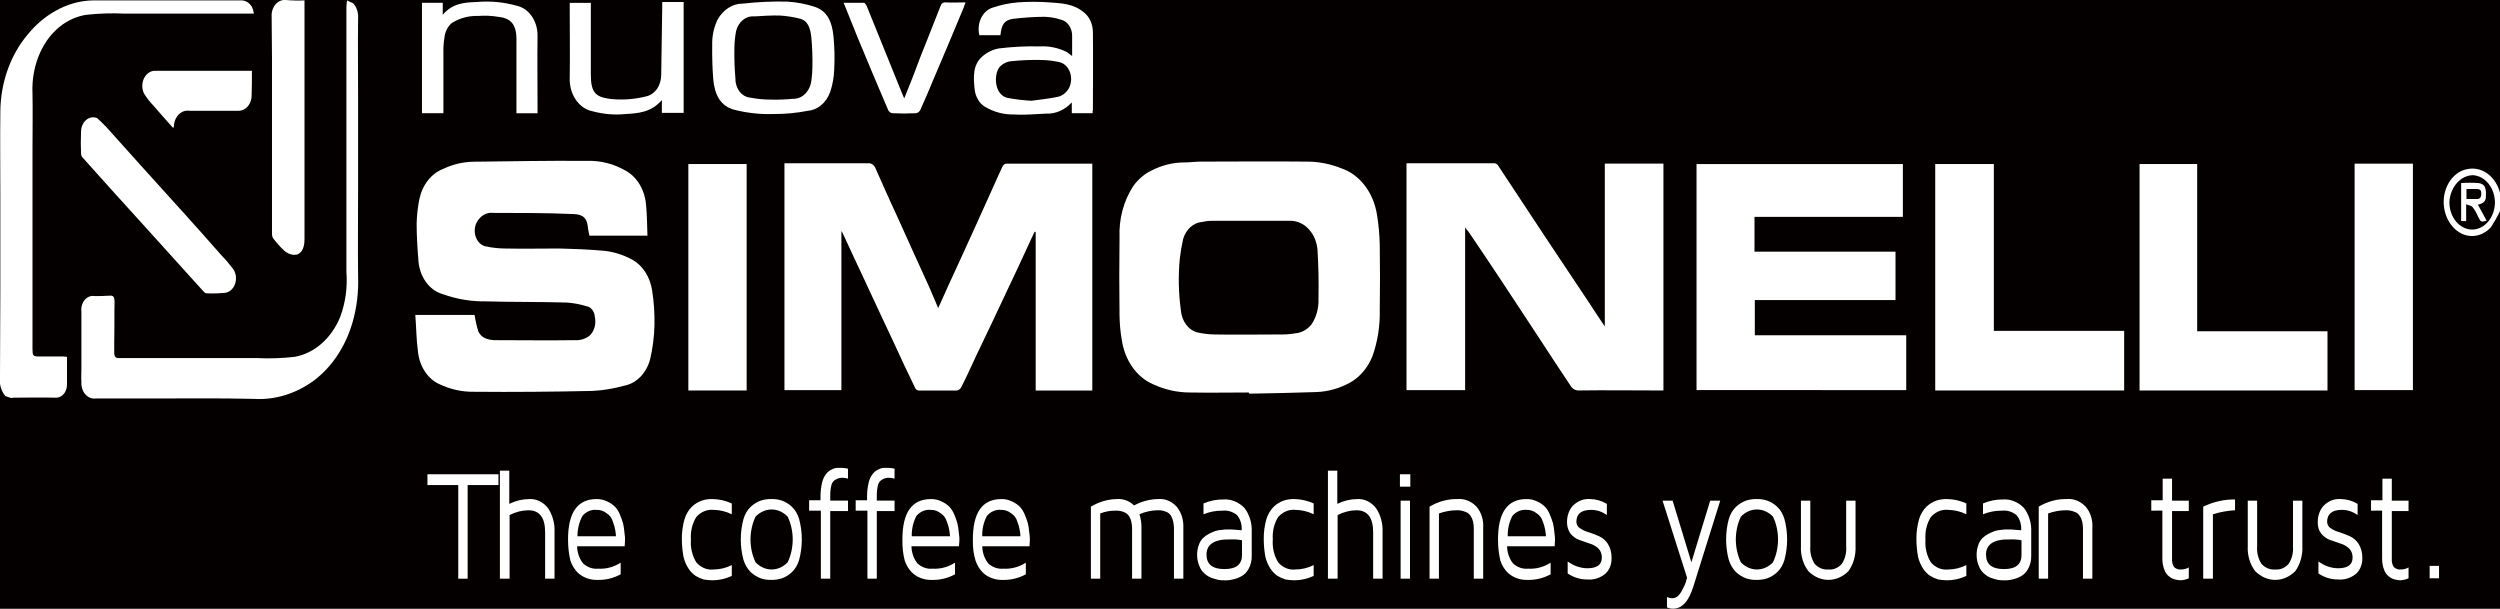
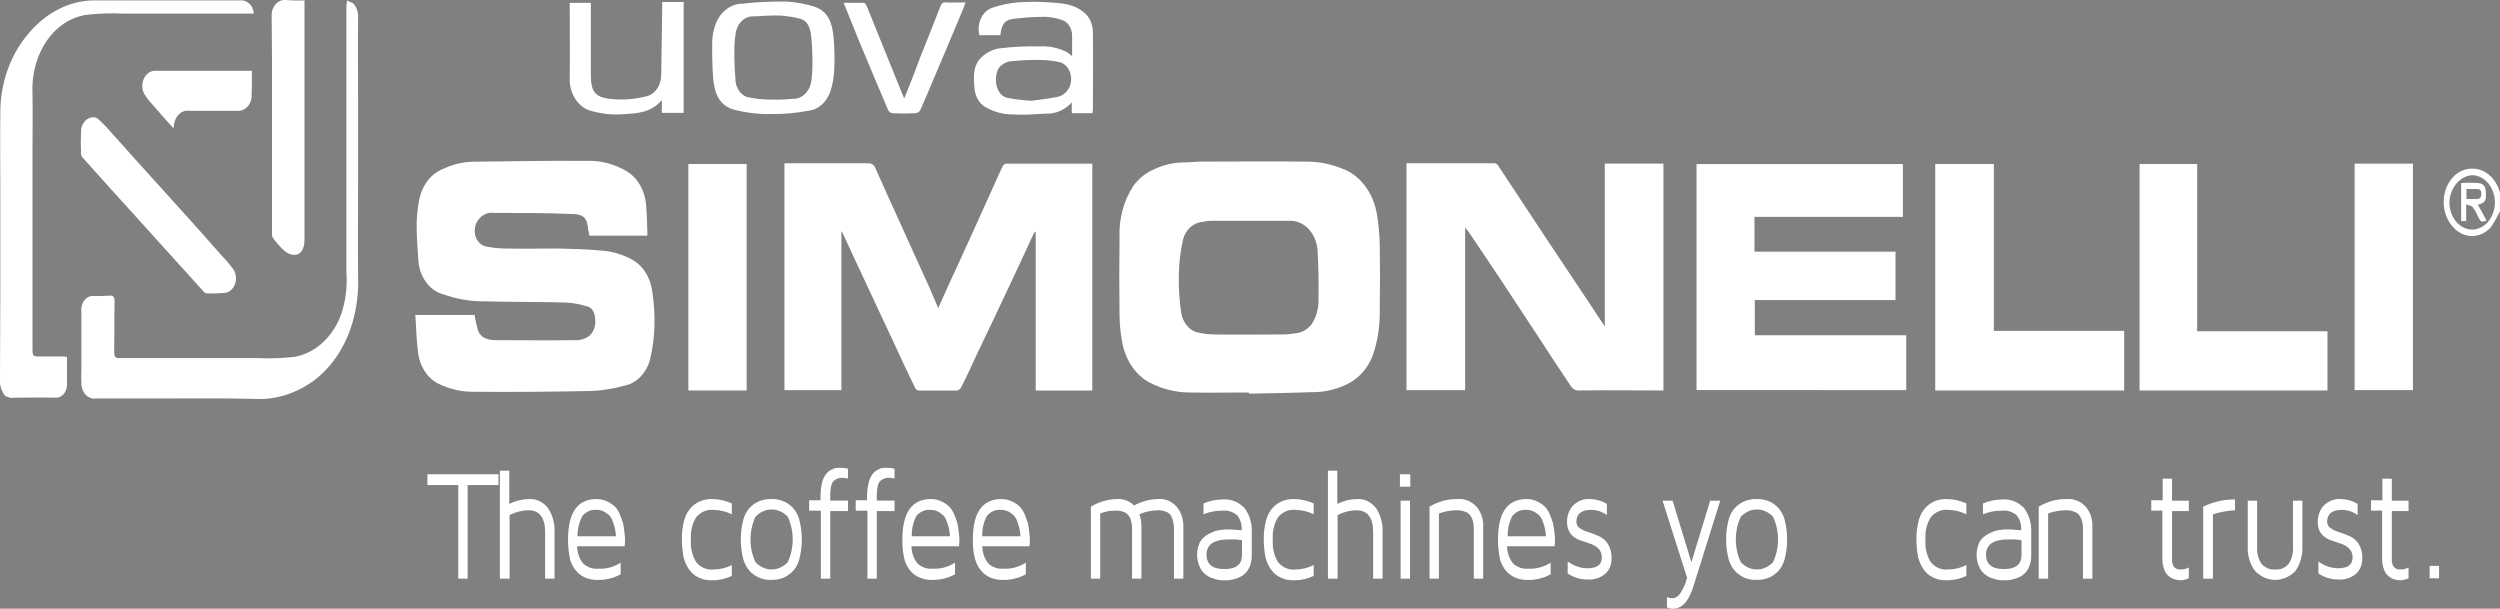
<svg xmlns="http://www.w3.org/2000/svg" width="575" height="140" viewBox="0 0 575 140" fill="none">
  <rect x="0" y="0" width="575" height="140" fill="#808080" stroke="none" />
  <g clip-path="url(#clip0_1_2)">
-     <rect width="575" height="140" fill="#040000" />
    <path d="M1.232 91.099C0.733 90.506 0.361 89.779 0.146 88.978C-0.068 88.178 -0.118 87.328 -0 86.499C-0 79.965 0.077 73.432 0.077 66.898V45.273C0.077 38.739 -0 32.115 0.077 25.588C0.152 18.979 2.392 12.667 6.317 8.006C8.169 5.703 10.364 3.83 12.789 2.484C15.488 0.957 18.431 0.141 21.418 0.092H55.241C55.759 0.041 56.278 0.149 56.751 0.407C57.223 0.665 57.632 1.063 57.938 1.563C58.162 2.052 58.319 2.58 58.4 3.129H28.584C25.68 2.989 22.771 3.081 19.877 3.404C17.656 3.728 15.531 4.682 13.682 6.187C11.832 7.691 10.311 9.703 9.246 12.054C7.929 14.954 7.315 18.237 7.474 21.531C7.551 25.764 7.474 30.089 7.474 34.322V80.24C7.474 81.805 7.634 81.989 8.862 81.989H14.562C14.792 81.989 15.101 82.08 15.41 82.08V88.706C15.355 89.498 15.041 90.232 14.537 90.749C14.032 91.265 13.377 91.523 12.713 91.466C9.478 91.374 6.242 91.466 3.005 91.466C2.928 91.466 2.775 91.558 2.696 91.558C2.201 91.436 1.713 91.282 1.232 91.097" fill="white" />
    <path d="M81.206 0.736C81.615 1.17 81.933 1.712 82.133 2.32C82.334 2.927 82.412 3.583 82.362 4.233C82.285 10.215 82.362 16.103 82.362 22.085V42.974C82.362 49.784 82.285 56.685 82.362 63.494C82.506 67.15 82.061 70.805 81.051 74.26C79.457 79.682 76.393 84.313 72.344 87.418C68.153 90.544 63.257 92.054 58.322 91.743C50.694 91.552 43.067 91.651 35.439 91.651H22.035C21.6 91.715 21.159 91.663 20.744 91.499C20.328 91.334 19.948 91.062 19.631 90.701C19.314 90.34 19.069 89.9 18.911 89.412C18.754 88.924 18.69 88.4 18.722 87.879C18.645 86.866 18.722 85.763 18.722 84.75V71.684C18.664 71.196 18.701 70.699 18.832 70.232C18.962 69.765 19.182 69.34 19.474 68.992C19.765 68.644 20.121 68.381 20.512 68.225C20.903 68.07 21.319 68.025 21.727 68.095C22.883 68.095 24.038 68.095 25.195 68.003C26.12 67.911 26.35 68.372 26.35 69.383C26.273 72.419 26.35 75.456 26.273 78.585V81.069C26.273 81.991 26.582 82.449 27.429 82.358H59.095C61.974 82.495 64.856 82.403 67.725 82.08C69.989 81.687 72.137 80.633 73.979 79.012C75.822 77.391 77.301 75.253 78.286 72.787C79.466 69.578 79.944 66.063 79.673 62.573V1.563C79.693 1.068 79.747 0.576 79.833 0.092C80.282 0.346 80.746 0.561 81.221 0.736" fill="white" />
    <path d="M70.035 0.092V55.12C70.035 57.329 69.111 58.709 67.57 58.617C66.754 58.561 65.972 58.207 65.329 57.604C64.409 56.75 63.558 55.795 62.786 54.751C62.63 54.481 62.55 54.159 62.556 53.832V13.158C62.556 10.03 62.479 6.993 62.479 3.864C62.443 3.346 62.502 2.824 62.651 2.336C62.801 1.847 63.038 1.403 63.346 1.035C63.654 0.667 64.026 0.384 64.435 0.205C64.844 0.027 65.281 -0.044 65.715 -7.8808e-06C67.153 0.125 68.595 0.156 70.035 0.092" fill="white" />
    <path d="M22.343 27.161C23.036 27.805 23.731 28.45 24.424 29.185C27.12 32.13 29.739 35.167 32.436 38.11C35.903 41.975 39.446 45.839 42.914 49.705C45.61 52.651 48.23 55.687 50.849 58.63C51.752 59.541 52.602 60.525 53.392 61.576C53.802 62.035 54.087 62.632 54.21 63.288C54.333 63.944 54.288 64.628 54.081 65.253C53.874 65.878 53.515 66.414 53.049 66.792C52.584 67.17 52.034 67.372 51.472 67.372C50.141 67.494 48.805 67.525 47.471 67.464C47.205 67.404 46.961 67.243 46.778 67.003C41.925 61.665 37.07 56.238 32.14 50.808C27.738 45.929 23.348 41.151 19.028 36.27C18.914 36.157 18.821 36.017 18.754 35.859C18.688 35.7 18.65 35.528 18.642 35.351C18.565 33.665 18.565 31.976 18.642 30.29C18.644 29.761 18.752 29.24 18.956 28.77C19.161 28.301 19.456 27.896 19.818 27.59C20.179 27.284 20.597 27.086 21.035 27.011C21.474 26.937 21.922 26.988 22.34 27.161" fill="white" />
    <path d="M39.834 29.445C38.292 27.697 36.675 25.948 35.211 24.201C34.439 23.4 33.742 22.503 33.13 21.525C32.865 20.987 32.726 20.374 32.727 19.749C32.728 19.125 32.871 18.512 33.139 17.976C33.406 17.44 33.79 16.999 34.25 16.701C34.709 16.403 35.227 16.258 35.75 16.281H57.94C57.94 18.305 57.94 20.329 57.863 22.355C57.773 23.21 57.426 23.998 56.888 24.573C56.35 25.148 55.656 25.471 54.934 25.483H43.608C43.169 25.407 42.722 25.442 42.295 25.585C41.867 25.728 41.47 25.977 41.129 26.316C40.788 26.654 40.509 27.074 40.313 27.549C40.116 28.024 40.005 28.543 39.987 29.073C39.987 29.164 39.91 29.264 39.827 29.441" fill="white" />
    <path d="M251.292 26.041H246.515V23.557C244.897 25.31 242.767 26.235 240.583 26.133C238.117 26.225 235.73 26.502 233.264 26.324C230.944 26.393 228.645 25.794 226.561 24.576C225.927 24.192 225.379 23.633 224.963 22.945C224.548 22.256 224.276 21.459 224.172 20.619C223.863 17.766 223.709 14.915 225.943 12.975C227.08 11.99 228.403 11.358 229.795 11.134C232.891 10.751 236.005 10.598 239.118 10.674C241.252 10.546 243.383 10.986 245.358 11.962C245.744 12.237 246.13 12.514 246.59 12.881V8.373C246.622 7.458 246.373 6.562 245.891 5.851C245.409 5.139 244.726 4.662 243.971 4.508C242.74 4.108 241.472 3.891 240.196 3.864C237.807 3.864 235.42 4.055 233.03 4.325C231.027 4.6 230.334 5.613 230.102 8.098H225.249C225.092 7.439 225.047 6.749 225.118 6.07C225.189 5.39 225.374 4.734 225.661 4.142C225.949 3.549 226.334 3.032 226.792 2.621C227.251 2.21 227.774 1.913 228.331 1.749C230.192 1.12 232.103 0.719 234.032 0.552C236.469 0.368 238.914 0.368 241.351 0.552C244.125 0.743 246.899 0.828 249.287 2.846C249.918 3.334 250.438 4.001 250.801 4.788C251.164 5.574 251.359 6.456 251.367 7.354C251.444 13.336 251.367 19.408 251.367 25.39C251.29 25.481 251.29 25.665 251.29 26.034M237.191 23.18C239.111 22.905 241.191 22.72 243.355 22.259C244.262 22.041 245.078 21.456 245.666 20.602C246.022 20.054 246.251 19.404 246.33 18.716C246.41 18.029 246.337 17.329 246.118 16.686C245.9 16.043 245.544 15.479 245.086 15.053C244.628 14.626 244.084 14.35 243.508 14.253C242.135 13.963 240.743 13.809 239.348 13.793C237.137 13.745 234.925 13.837 232.722 14.068C231.666 14.118 230.658 14.606 229.872 15.448C228.484 17.288 228.716 21.889 231.792 22.532C233.579 22.857 235.379 23.072 237.185 23.177" fill="white" />
    <path d="M169.124 25.306C165.579 24.478 164.347 21.625 164.038 18.127C163.846 15.558 163.769 12.978 163.808 10.399C163.748 8.337 164.175 6.296 165.04 4.51C165.682 3.363 166.554 2.425 167.577 1.783C168.599 1.14 169.74 0.812 170.895 0.829C174.275 0.446 177.671 0.293 181.066 0.369C183.202 0.497 185.319 0.898 187.384 1.565C190.389 2.578 191.384 5.154 191.704 8.375C191.95 10.94 192.003 13.527 191.864 16.103C191.795 17.84 191.482 19.551 190.939 21.164C190.497 22.384 189.78 23.433 188.869 24.197C187.958 24.96 186.888 25.407 185.777 25.489C183.154 25.999 180.499 26.245 177.842 26.225C174.919 26.319 171.998 26.01 169.135 25.306M177.456 22.913C179.101 22.949 180.747 22.885 182.386 22.722C183.406 22.768 184.404 22.36 185.186 21.578C185.969 20.796 186.481 19.695 186.623 18.488C186.78 17.425 186.857 16.348 186.854 15.268C186.894 13.086 186.817 10.904 186.623 8.734C186.393 6.249 185.699 4.778 184.081 4.317C182.584 3.931 181.064 3.685 179.535 3.582C177.531 3.49 175.534 3.673 173.454 3.773C172.538 3.68 171.624 3.969 170.866 4.589C170.107 5.209 169.552 6.123 169.293 7.176C169.051 8.476 168.922 9.801 168.908 11.133C168.869 13.406 168.946 15.68 169.138 17.942C169.104 19.072 169.439 20.173 170.071 21.014C170.704 21.855 171.585 22.37 172.529 22.45C174.159 22.769 175.808 22.923 177.459 22.911" fill="white" />
-     <path d="M101.908 26.041H97.055V0.644H101.831V3.409C104.071 0.734 106.84 0.556 109.613 0.464C112.792 0.175 115.99 0.485 119.089 1.384C120.373 1.72 121.523 2.569 122.349 3.79C123.175 5.011 123.629 6.531 123.635 8.101C123.558 13.623 123.635 19.236 123.635 24.757V26.045H118.782V9.023C118.782 5.25 117.164 4.145 114.545 3.862C113.039 3.613 111.515 3.549 109.998 3.671C107.917 3.585 105.851 4.123 103.988 5.237C103.508 5.621 103.101 6.124 102.796 6.711C102.49 7.298 102.293 7.955 102.217 8.64C102.022 9.853 101.945 11.088 101.986 12.321V26.032L101.908 26.041Z" fill="white" />
    <path d="M157.236 0.652V25.957H152.227V23.012C149.761 25.866 146.835 26.049 143.83 26.233C141.3 26.48 138.753 26.263 136.278 25.588C134.748 25.293 133.365 24.329 132.397 22.883C131.429 21.438 130.945 19.614 131.039 17.766C131.116 12.522 131.039 7.276 131.039 2.032V0.652H135.893V17.124C135.893 21.174 136.894 22.284 140.213 22.737C142.994 23.058 145.8 22.872 148.534 22.185C149.524 21.997 150.425 21.394 151.075 20.483C151.725 19.571 152.081 18.413 152.079 17.216C152.155 12.056 152.239 7.002 152.309 1.848V0.461H157.239L157.236 0.652Z" fill="white" />
    <path d="M194.023 0.644H198.722C198.953 0.644 199.262 1.196 199.415 1.563C202.112 8.189 204.731 14.722 207.427 21.348L207.967 22.636C208.736 20.704 209.508 18.863 210.207 17.023C211.132 14.538 212.057 12.054 213.057 9.661C214.135 6.901 215.214 4.231 216.292 1.472C216.366 1.182 216.521 0.932 216.732 0.764C216.943 0.596 217.196 0.521 217.448 0.55C218.912 0.642 220.453 0.55 222.071 0.55C221.84 1.103 221.762 1.472 221.608 1.839C219.368 7.176 217.139 12.604 214.828 17.942C213.827 20.426 212.748 22.819 211.67 25.304C211.557 25.505 211.409 25.676 211.236 25.803C211.063 25.93 210.869 26.01 210.668 26.04C208.896 26.131 207.047 26.131 205.275 26.04C205.071 26.021 204.874 25.945 204.699 25.817C204.525 25.689 204.379 25.513 204.273 25.304C201.884 19.782 199.574 14.169 197.263 8.648L194.49 1.747C194.32 1.388 194.166 1.019 194.027 0.642" fill="white" />
    <path d="M575.002 48.57C574.38 49.853 573.685 51.083 572.921 52.251C571.737 53.56 570.182 54.287 568.568 54.287C566.954 54.287 565.399 53.56 564.215 52.251C562.964 50.892 562.193 49.017 562.058 47.005C561.94 44.981 562.497 42.983 563.609 41.448C564.72 39.914 566.295 38.967 567.99 38.816C569.512 38.629 571.042 39.076 572.32 40.083C573.597 41.089 574.544 42.592 575 44.337L575.002 48.57ZM568.601 52.803C569.974 52.791 571.289 52.14 572.267 50.989C573.245 49.838 573.809 48.277 573.84 46.638C573.836 45.002 573.306 43.431 572.36 42.249C571.413 41.067 570.122 40.366 568.754 40.289C567.373 40.327 566.054 40.98 565.056 42.121C564.058 43.262 563.453 44.808 563.362 46.455C563.355 47.283 563.485 48.105 563.744 48.873C564.004 49.641 564.389 50.34 564.876 50.931C565.362 51.52 565.942 51.99 566.582 52.311C567.221 52.633 567.907 52.8 568.601 52.803Z" fill="white" />
    <path d="M193.522 53.283V89.723H180.424V37.548H199.686C200.037 37.515 200.388 37.612 200.692 37.826C200.995 38.04 201.236 38.361 201.38 38.745C202.998 42.334 204.539 45.923 206.234 49.51C208.7 55.032 211.242 60.553 213.785 66.166C214.478 67.731 215.096 69.203 215.788 70.86C217.406 67.271 218.947 63.775 220.565 60.37C223.108 54.848 225.574 49.327 228.116 43.714C228.964 41.873 229.734 40.033 230.582 38.284C230.763 37.963 231.037 37.733 231.352 37.64H251.229V89.815H238.209V53.377C238.132 53.377 238.049 53.285 237.978 53.285C237.516 54.204 237.053 55.217 236.591 56.23C234.896 59.911 233.2 63.592 231.429 67.273C229.188 72.051 226.883 76.936 224.572 81.719C223.417 84.204 222.261 86.78 221.027 89.173C220.809 89.489 220.512 89.715 220.179 89.817H211.319C211.171 89.808 211.026 89.762 210.894 89.683C210.761 89.604 210.644 89.492 210.549 89.356C208.778 85.767 207.082 82.094 205.387 78.405C203.077 73.436 200.687 68.467 198.377 63.407C196.989 60.461 195.604 57.518 194.216 54.481C193.986 54.021 193.831 53.654 193.6 53.193C193.6 53.205 193.599 53.217 193.595 53.229C193.591 53.24 193.585 53.25 193.578 53.259C193.571 53.267 193.562 53.274 193.553 53.279C193.544 53.283 193.534 53.285 193.523 53.285" fill="white" />
    <path d="M287.232 90.272C282.686 90.272 278.218 90.363 273.672 90.272C270.745 90.272 267.845 89.616 265.121 88.34C263.311 87.548 261.705 86.206 260.462 84.448C259.219 82.689 258.382 80.573 258.032 78.31C257.7 76.433 257.52 74.523 257.492 72.605C257.416 66.624 257.416 60.643 257.492 54.661C257.315 50.379 258.437 46.165 260.651 42.791C261.802 41.206 263.256 39.975 264.889 39.202C267.25 37.993 269.792 37.367 272.361 37.361C273.672 37.361 274.904 37.17 276.213 37.17C284.304 37.17 292.316 37.078 300.405 37.17C303.179 37.144 305.938 37.672 308.566 38.735C310.633 39.439 312.493 40.82 313.936 42.723C315.379 44.626 316.345 46.974 316.727 49.501C317.088 51.747 317.294 54.024 317.343 56.31C317.42 61.279 317.42 66.248 317.343 71.217C317.438 74.91 316.86 78.584 315.648 81.983C314.543 84.671 312.691 86.817 310.409 88.057C308.007 89.353 305.415 90.072 302.781 90.172C297.619 90.363 292.457 90.448 287.371 90.541C287.211 90.35 287.211 90.35 287.211 90.266M287.371 50.789H278.757C277.955 50.789 277.155 50.882 276.368 51.064C275.427 51.157 274.527 51.571 273.776 52.256C273.025 52.941 272.454 53.868 272.131 54.929C271.793 56.41 271.536 57.916 271.361 59.437C270.976 63.387 271.053 67.382 271.592 71.307C271.683 72.548 272.107 73.72 272.801 74.65C273.495 75.58 274.422 76.217 275.443 76.467C276.763 76.761 278.102 76.915 279.444 76.928C284.297 77.02 289.075 76.928 293.929 76.928C295.294 76.977 296.66 76.885 298.012 76.653C299.385 76.524 300.672 75.805 301.634 74.629C302.757 72.968 303.332 70.873 303.251 68.74C303.328 64.968 303.251 61.096 303.021 57.331C302.877 55.867 302.367 54.488 301.557 53.375C300.933 52.508 300.15 51.824 299.27 51.376C298.389 50.928 297.434 50.727 296.478 50.791H287.387" fill="white" />
    <path d="M336.979 52.264V89.723H323.495V37.548H343.373C343.647 37.499 343.928 37.551 344.176 37.7C344.425 37.848 344.629 38.084 344.76 38.376C348.381 43.897 352.08 49.419 355.701 54.94L365.64 69.847C366.718 71.504 367.797 73.159 369.107 75.091V37.633H382.59V89.807H381.358C375.277 89.807 369.186 89.716 363.098 89.807C362.7 89.818 362.305 89.705 361.954 89.479C361.603 89.253 361.307 88.922 361.095 88.519C358.706 84.93 356.318 81.341 354.006 77.754C351.156 73.429 348.381 69.195 345.525 64.871C342.982 61.006 340.363 57.142 337.743 53.275C337.451 52.979 337.192 52.638 336.972 52.263" fill="white" />
    <path d="M148.902 54.21H135.573C135.496 53.749 135.342 53.197 135.264 52.738C135.104 50.063 134.032 49.335 132.028 49.241C125.864 48.966 119.707 48.966 113.466 48.966C112.781 48.872 112.087 48.992 111.452 49.315C110.817 49.637 110.263 50.151 109.845 50.806C109.509 51.313 109.292 51.917 109.215 52.557C109.139 53.197 109.206 53.849 109.41 54.448C109.613 55.046 109.946 55.57 110.375 55.965C110.803 56.359 111.312 56.611 111.848 56.694C113.248 56.985 114.665 57.139 116.086 57.155C120.323 57.247 124.567 57.155 128.727 57.155C131.886 57.247 135.045 57.346 138.127 57.616C140.715 57.76 143.254 58.511 145.599 59.825C146.739 60.498 147.73 61.481 148.493 62.696C149.256 63.911 149.769 65.323 149.99 66.818C150.399 69.426 150.58 72.079 150.53 74.732C150.466 77.409 150.13 80.067 149.528 82.646C149.101 84.228 148.312 85.635 147.249 86.709C146.187 87.782 144.894 88.479 143.518 88.72C141.115 89.395 138.664 89.795 136.198 89.916C127.184 90.107 118.092 90.191 109.078 90.107C106.337 90.162 103.614 89.567 101.066 88.359C99.753 87.772 98.6 86.767 97.731 85.453C96.861 84.139 96.31 82.567 96.136 80.905C95.75 78.145 95.75 75.292 95.52 72.439H109.157C109.348 73.723 109.632 74.985 110.005 76.211C110.345 76.937 110.892 77.492 111.546 77.776C112.362 78.115 113.224 78.272 114.089 78.237C120.169 78.237 126.184 78.329 132.271 78.237C133.437 78.318 134.595 77.964 135.584 77.224C136.122 76.727 136.526 76.052 136.745 75.283C136.964 74.514 136.989 73.685 136.816 72.899C136.783 72.268 136.564 71.672 136.197 71.217C135.83 70.762 135.339 70.477 134.813 70.415C133.35 69.96 131.853 69.683 130.343 69.587C124.103 69.396 117.939 69.495 111.698 69.312C108.359 69.362 105.033 68.803 101.836 67.655C100.285 67.228 98.895 66.204 97.878 64.741C96.862 63.278 96.276 61.457 96.211 59.557C95.981 56.798 95.826 54.036 95.826 51.368C95.879 49.508 96.085 47.659 96.442 45.847C96.778 44.221 97.458 42.725 98.415 41.501C99.372 40.277 100.576 39.366 101.911 38.854C104.119 37.802 106.468 37.24 108.845 37.197C117.551 37.105 126.258 36.922 135.04 37.006C138.13 36.895 141.197 37.682 143.977 39.299C145.261 40.018 146.364 41.128 147.175 42.517C147.987 43.906 148.478 45.526 148.6 47.213C148.83 49.606 148.83 51.907 148.909 54.206" fill="white" />
    <path d="M390.202 89.714V37.73H437.662V49.877H403.532V57.883H435.968V69.018H403.609V77.115H438.434V89.729L390.202 89.714Z" fill="white" />
    <path d="M488.556 89.811H445.102V37.728H458.585V76.1H488.556V89.811Z" fill="white" />
    <path d="M492.099 37.728H505.35V76.192H535.322V89.811H492.099V37.728Z" fill="white" />
    <path d="M554.969 37.64H541.562V89.723H554.969V37.64Z" fill="white" />
    <path d="M171.729 37.728H158.322V89.811H171.729V37.728Z" fill="white" />
    <path d="M569.915 47.072C570.607 48.36 571.302 49.556 571.918 50.753C570.607 51.122 570.607 51.122 569.915 49.74C569.594 48.965 569.179 48.252 568.682 47.624C568.374 47.255 567.834 47.255 567.218 46.98V50.844H566.063V42.103C567.395 42.011 568.731 42.011 570.063 42.103C571.451 42.294 571.835 43.116 571.758 44.956C571.835 46.153 571.296 46.797 569.908 47.072M567.289 43.483V45.776H569.755C570.447 45.776 570.756 45.224 570.679 44.396C570.679 43.66 570.294 43.477 569.678 43.477H567.295" fill="white" />
    <path d="M98.311 111.564V109.079H114.644V111.564H107.555V133.097H105.4V111.564H98.311Z" fill="white" />
    <path d="M114.977 133.095V108.25H117.134V115.895C118.574 115.176 120.119 114.801 121.68 114.79C122.48 114.732 123.281 114.884 124.027 115.233C124.773 115.583 125.446 116.122 126 116.814C127.089 118.385 127.639 120.391 127.541 122.427V133.095H125.378V122.421C125.378 119.015 124.067 117.36 121.526 117.36C120.039 117.381 118.57 117.757 117.206 118.465V133.095H114.977Z" fill="white" />
    <path d="M132.812 123.342H141.673C141.647 122.878 141.594 122.417 141.513 121.962C141.404 121.293 141.223 120.644 140.973 120.03C140.738 119.196 140.24 118.503 139.586 118.098C138.884 117.525 138.047 117.235 137.197 117.271C136.606 117.211 136.012 117.303 135.454 117.541C134.896 117.779 134.387 118.157 133.961 118.65C133.215 120.055 132.815 121.681 132.806 123.344M130.649 124.357V124.08C130.649 117.915 132.806 114.786 137.198 114.786C138.043 114.765 138.883 114.953 139.664 115.338C140.305 115.62 140.903 116.024 141.436 116.535C141.922 117.048 142.315 117.674 142.591 118.375C142.859 118.999 143.091 119.645 143.284 120.307C143.438 120.938 143.542 121.585 143.593 122.24C143.67 122.975 143.753 123.436 143.753 123.619V124.355L143.676 125.643H132.735C132.763 127.124 133.259 128.537 134.123 129.599C135.115 130.496 136.351 130.922 137.59 130.796C139.384 130.906 141.169 130.429 142.753 129.416V132.092C141.107 132.978 139.318 133.418 137.514 133.38H137.437C136.629 133.405 135.823 133.281 135.048 133.011C134.266 132.751 133.534 132.314 132.891 131.723C132.148 130.979 131.567 130.032 131.196 128.963C130.845 127.465 130.663 125.918 130.657 124.363" fill="white" />
    <path d="M156.826 124.078C156.805 122.483 157.014 120.895 157.442 119.384C157.792 118.275 158.376 117.292 159.137 116.531C159.806 115.91 160.566 115.442 161.377 115.151C162.18 114.887 163.011 114.763 163.843 114.782C165.372 114.798 166.885 115.141 168.312 115.795V118.28C166.966 117.627 165.528 117.283 164.075 117.267C163.359 117.196 162.639 117.306 161.961 117.592C161.284 117.878 160.665 118.331 160.145 118.924C159.215 120.403 158.776 122.241 158.913 124.084C158.767 125.954 159.206 127.822 160.145 129.328C160.661 129.928 161.279 130.386 161.958 130.672C162.636 130.958 163.359 131.065 164.075 130.985C165.53 130.987 166.97 130.643 168.312 129.972V132.457C166.889 133.128 165.373 133.471 163.843 133.47C163.173 133.455 162.504 133.391 161.84 133.278C161.2 133.084 160.579 132.807 159.99 132.451C159.366 132.029 158.817 131.466 158.372 130.794C157.849 129.997 157.458 129.089 157.217 128.118C156.966 126.79 156.837 125.433 156.831 124.071" fill="white" />
    <path d="M173.772 118.834C173.015 120.434 172.617 122.241 172.617 124.079C172.617 125.917 173.015 127.724 173.772 129.324C174.797 130.392 176.111 130.98 177.47 130.98C178.83 130.98 180.144 130.392 181.168 129.324C181.926 127.724 182.324 125.917 182.324 124.079C182.324 122.241 181.926 120.434 181.168 118.834C180.144 117.766 178.83 117.178 177.47 117.178C176.111 117.178 174.797 117.766 173.772 118.834M170.999 128.772C170.177 125.72 170.177 122.438 170.999 119.386C171.321 118.26 171.91 117.269 172.694 116.533C173.363 115.912 174.122 115.444 174.934 115.153C175.736 114.883 176.567 114.759 177.4 114.784C178.233 114.753 179.065 114.877 179.866 115.153C180.677 115.444 181.437 115.912 182.106 116.533C182.89 117.268 183.479 118.26 183.801 119.386C184.623 122.438 184.623 125.72 183.801 128.772C183.478 129.899 182.89 130.89 182.106 131.625C181.437 132.246 180.677 132.714 179.866 133.005C179.063 133.269 178.232 133.393 177.4 133.374C176.567 133.405 175.735 133.281 174.934 133.005C174.129 132.694 173.372 132.228 172.694 131.625C171.933 130.864 171.349 129.881 170.999 128.772" fill="white" />
    <path d="M186.099 117.452V115.059H188.718V114.138C188.716 113.048 188.846 111.964 189.104 110.918C189.276 110.194 189.594 109.531 190.029 108.986C190.389 108.525 190.839 108.177 191.339 107.973C191.725 107.751 192.144 107.626 192.571 107.604H193.573C194.065 107.617 194.555 107.681 195.037 107.795V110.088C194.683 109.986 194.322 109.922 193.959 109.897C193.597 109.871 193.235 109.902 192.88 109.989C192.557 110.095 192.246 110.25 191.955 110.45C191.76 110.59 191.59 110.776 191.458 110.998C191.326 111.22 191.233 111.471 191.186 111.738C191.014 112.518 190.937 113.324 190.955 114.131V115.143H195.039V117.544H190.955V133.095H188.798V117.452H186.099Z" fill="white" />
    <path d="M196.807 117.452V115.059H199.427V114.138C199.425 113.048 199.555 111.964 199.812 110.918C199.985 110.194 200.302 109.531 200.737 108.986C201.098 108.525 201.548 108.177 202.048 107.973C202.433 107.751 202.852 107.626 203.28 107.604H204.282C204.773 107.617 205.263 107.681 205.746 107.795V110.088C205.392 109.986 205.031 109.922 204.667 109.897C204.306 109.871 203.943 109.902 203.589 109.989C203.265 110.095 202.954 110.25 202.664 110.45C202.468 110.59 202.299 110.776 202.166 110.998C202.034 111.22 201.941 111.471 201.894 111.738C201.723 112.518 201.645 113.324 201.664 114.131V115.143H205.747V117.544H201.664V133.095H199.507V117.452H196.807Z" fill="white" />
    <path d="M209.714 123.342H218.498C218.472 122.878 218.419 122.417 218.338 121.962C218.229 121.293 218.048 120.644 217.798 120.03C217.563 119.196 217.065 118.503 216.411 118.098C215.709 117.525 214.872 117.235 214.022 117.271C213.431 117.211 212.837 117.303 212.279 117.541C211.721 117.779 211.212 118.157 210.786 118.65C210.036 120.048 209.66 121.685 209.708 123.344M207.551 124.357V124.08C207.551 117.915 209.708 114.786 214.1 114.786C214.945 114.765 215.785 114.953 216.566 115.338C217.207 115.62 217.805 116.024 218.338 116.535C218.824 117.048 219.217 117.674 219.493 118.375C219.761 118.999 219.993 119.645 220.186 120.307C220.34 120.938 220.443 121.585 220.495 122.24C220.571 122.975 220.655 123.436 220.655 123.619V124.355L220.578 125.643H209.637C209.665 127.124 210.161 128.537 211.025 129.599C212.017 130.496 213.252 130.922 214.492 130.796C216.286 130.906 218.071 130.429 219.654 129.416V132.092C218.009 132.978 216.22 133.418 214.415 133.38H214.339C213.531 133.405 212.725 133.281 211.95 133.011C211.168 132.751 210.435 132.314 209.793 131.723C209.05 130.979 208.469 130.032 208.098 128.963C207.709 127.475 207.527 125.921 207.559 124.363" fill="white" />
    <path d="M225.922 123.342H234.706C234.681 122.878 234.627 122.417 234.546 121.962C234.437 121.293 234.256 120.644 234.007 120.03C233.771 119.196 233.274 118.503 232.619 118.098C231.917 117.525 231.08 117.235 230.23 117.271C229.64 117.211 229.045 117.303 228.487 117.541C227.929 117.779 227.42 118.157 226.995 118.65C226.244 120.048 225.868 121.685 225.916 123.344M223.759 124.357V124.08C223.759 117.915 225.916 114.786 230.309 114.786C231.154 114.765 231.993 114.953 232.774 115.338C233.415 115.62 234.013 116.024 234.546 116.535C235.032 117.048 235.425 117.674 235.701 118.375C235.969 118.999 236.201 119.645 236.394 120.307C236.548 120.938 236.652 121.585 236.703 122.24C236.78 122.975 236.863 123.436 236.863 123.619V124.355L236.786 125.643H225.922C225.95 127.124 226.446 128.537 227.31 129.599C228.302 130.496 229.537 130.922 230.777 130.796C232.571 130.906 234.356 130.429 235.94 129.416V132.092C234.294 132.978 232.505 133.418 230.701 133.38H230.624C229.816 133.405 229.01 133.281 228.235 133.011C227.453 132.751 226.721 132.314 226.078 131.723C225.335 130.979 224.754 130.032 224.383 128.963C223.93 127.492 223.721 125.929 223.767 124.363" fill="white" />
    <path d="M250.903 133.095V116.531C252.77 115.413 254.825 114.815 256.913 114.782C258.331 114.674 259.731 115.198 260.843 116.254C262.586 115.305 264.476 114.804 266.391 114.782C267.16 114.715 267.932 114.835 268.66 115.136C269.389 115.436 270.059 115.911 270.628 116.531C271.158 117.169 271.57 117.933 271.835 118.773C272.101 119.613 272.215 120.512 272.169 121.408V133.095H270.012V121.408C269.997 120.943 269.943 120.481 269.852 120.028C269.75 119.575 269.595 119.141 269.39 118.74C269.129 118.237 268.715 117.874 268.235 117.727C267.595 117.442 266.913 117.316 266.231 117.358C264.811 117.383 263.404 117.694 262.071 118.278C262.4 119.273 262.557 120.337 262.533 121.406V133.093H260.376V121.406C260.371 120.94 260.317 120.477 260.216 120.026C260.127 119.596 259.97 119.19 259.754 118.83C259.47 118.353 259.065 117.998 258.598 117.817C257.957 117.539 257.276 117.414 256.595 117.448C255.392 117.43 254.194 117.647 253.05 118.092V133.091L250.903 133.095Z" fill="white" />
    <path d="M277.498 127.574C277.498 129.783 278.885 130.886 281.582 130.886H281.659C284.355 130.886 285.659 129.781 285.659 127.665V124.262C284.768 124.089 283.865 124.025 282.963 124.07C279.341 123.979 277.493 125.175 277.493 127.568M275.336 127.568C275.337 126.808 275.468 126.056 275.722 125.359C275.92 124.756 276.237 124.219 276.647 123.795C277.069 123.384 277.535 123.044 278.034 122.782C278.573 122.507 279.113 122.322 279.498 122.138C280.003 121.988 280.519 121.896 281.039 121.863C281.448 121.799 281.859 121.769 282.271 121.771H283.196L285.585 121.962C285.632 121.321 285.56 120.674 285.373 120.07C285.187 119.465 284.891 118.917 284.507 118.465C283.531 117.687 282.363 117.329 281.194 117.452C279.702 117.428 278.217 117.708 276.804 118.28V115.795C278.262 115.17 279.801 114.859 281.35 114.876C283.116 114.746 284.855 115.439 286.203 116.808C286.788 117.558 287.24 118.443 287.532 119.407C287.823 120.372 287.947 121.397 287.898 122.421V127.851C287.916 128.893 287.675 129.918 287.205 130.796C286.797 131.566 286.207 132.175 285.51 132.545C284.875 132.902 284.2 133.15 283.507 133.28C282.899 133.435 282.278 133.499 281.657 133.471C281.193 133.487 280.729 133.456 280.27 133.38C279.807 133.288 279.268 133.104 278.652 132.919C278.068 132.694 277.521 132.351 277.034 131.906C276.534 131.484 276.135 130.913 275.879 130.249C275.51 129.427 275.324 128.506 275.339 127.574" fill="white" />
    <path d="M290.658 124.078C290.637 122.483 290.846 120.895 291.274 119.384C291.624 118.275 292.208 117.292 292.969 116.531C293.638 115.91 294.397 115.442 295.209 115.151C296.012 114.887 296.842 114.763 297.675 114.782C299.203 114.798 300.717 115.141 302.144 115.795V118.28C300.798 117.627 299.36 117.283 297.907 117.267C297.191 117.196 296.47 117.306 295.793 117.592C295.116 117.878 294.497 118.331 293.977 118.924C293.047 120.403 292.608 122.241 292.745 124.084C292.599 125.954 293.038 127.822 293.977 129.328C294.492 129.928 295.111 130.386 295.789 130.672C296.468 130.958 297.19 131.065 297.907 130.985C299.362 130.987 300.802 130.643 302.144 129.972V132.457C300.721 133.128 299.205 133.471 297.675 133.47C297.004 133.455 296.335 133.391 295.671 133.278C295.031 133.084 294.411 132.807 293.822 132.451C293.198 132.029 292.648 131.466 292.204 130.794C291.681 129.997 291.289 129.089 291.048 128.118C290.798 126.79 290.668 125.433 290.663 124.071" fill="white" />
    <path d="M305.423 133.095V108.25H307.58V115.895C309.021 115.176 310.565 114.801 312.126 114.79C312.926 114.732 313.727 114.884 314.473 115.233C315.219 115.583 315.893 116.122 316.447 116.814C317.535 118.385 318.086 120.391 317.988 122.427V133.095H315.824V122.421C315.824 119.015 314.514 117.36 311.972 117.36C310.485 117.381 309.016 117.757 307.652 118.465V133.095H305.423Z" fill="white" />
    <path d="M322.142 133.097H324.299V115.153H322.142V133.097ZM321.982 109.079H324.371V111.933H321.982V109.079Z" fill="white" />
    <path d="M328.798 133.095V116.531C330.785 115.347 332.979 114.747 335.199 114.782C335.992 114.708 336.789 114.824 337.543 115.125C338.297 115.425 338.993 115.903 339.59 116.531C340.134 117.156 340.555 117.918 340.822 118.762C341.089 119.605 341.194 120.51 341.131 121.408V133.095H338.974V121.408C338.959 120.943 338.905 120.481 338.814 120.028C338.714 119.558 338.53 119.118 338.275 118.74C337.982 118.234 337.543 117.873 337.043 117.727C336.349 117.443 335.618 117.318 334.886 117.358C333.554 117.392 332.232 117.639 330.955 118.094V133.093L328.798 133.095Z" fill="white" />
    <path d="M346.786 123.342H355.57C355.544 122.878 355.491 122.417 355.41 121.962C355.301 121.293 355.12 120.644 354.87 120.03C354.635 119.196 354.137 118.503 353.483 118.098C352.781 117.525 351.944 117.235 351.094 117.271C350.503 117.211 349.909 117.303 349.351 117.541C348.793 117.779 348.284 118.157 347.858 118.65C347.108 120.048 346.732 121.685 346.78 123.344M344.539 124.357V124.08C344.539 117.915 346.697 114.786 351.089 114.786C351.934 114.765 352.774 114.953 353.555 115.338C354.196 115.62 354.794 116.024 355.326 116.535C355.812 117.048 356.205 117.674 356.482 118.375C356.75 118.999 356.981 119.645 357.175 120.307C357.329 120.938 357.432 121.585 357.483 122.24C357.56 122.975 357.643 123.436 357.643 123.619V124.355L357.567 125.643H346.626C346.654 127.124 347.149 128.537 348.013 129.599C349.006 130.496 350.241 130.922 351.481 130.796C353.275 130.906 355.06 130.429 356.643 129.416V132.092C354.998 132.978 353.209 133.418 351.404 133.38H351.327C350.52 133.405 349.714 133.281 348.938 133.011C348.157 132.751 347.424 132.314 346.781 131.723C346.039 130.979 345.457 130.032 345.087 128.963C344.735 127.465 344.554 125.918 344.547 124.363" fill="white" />
    <path d="M360.417 120.028C360.411 119.34 360.525 118.658 360.751 118.025C360.976 117.391 361.308 116.82 361.727 116.347C362.838 115.221 364.274 114.659 365.728 114.784C367.065 114.799 368.382 115.177 369.579 115.889V118.465C368.487 117.677 367.234 117.263 365.958 117.269C363.718 117.269 362.567 118.188 362.567 120.028C362.578 120.344 362.663 120.65 362.813 120.911C362.963 121.171 363.172 121.376 363.415 121.5C364.038 121.931 364.714 122.242 365.419 122.419C366.188 122.694 367.036 122.972 367.808 123.34C368.595 123.697 369.288 124.301 369.811 125.089C370.387 126.019 370.686 127.153 370.659 128.309C370.687 129.019 370.568 129.726 370.312 130.368C370.057 131.01 369.673 131.567 369.195 131.99C367.994 132.956 366.555 133.41 365.111 133.278C363.521 133.303 361.953 132.827 360.565 131.899V129.139C361.911 130.13 363.454 130.67 365.035 130.702C367.347 130.702 368.426 129.875 368.426 128.218C368.432 127.811 368.358 127.407 368.211 127.04C368.064 126.673 367.847 126.352 367.577 126.102C366.981 125.571 366.299 125.195 365.574 124.997C364.803 124.722 363.956 124.445 363.185 124.17C362.427 123.882 361.739 123.377 361.181 122.698C360.665 121.945 360.391 120.996 360.412 120.023" fill="white" />
    <path d="M382.39 115.153H384.701L389.021 129.324L393.342 115.153H395.653L389.489 134.838C388.41 138.335 386.869 139.998 384.789 139.998C384.317 139.997 383.849 139.904 383.402 139.723V137.322C383.82 137.511 384.265 137.604 384.712 137.598C385.125 137.571 385.524 137.412 385.868 137.137C386.234 136.809 386.548 136.403 386.792 135.941L387.485 134.561C387.655 134.183 387.785 133.781 387.871 133.364L388.031 132.904L382.39 115.153Z" fill="white" />
    <path d="M400.396 118.834C399.638 120.434 399.24 122.241 399.24 124.079C399.24 125.917 399.638 127.724 400.396 129.324C401.42 130.392 402.734 130.98 404.094 130.98C405.453 130.98 406.767 130.392 407.792 129.324C408.549 127.724 408.947 125.917 408.947 124.079C408.947 122.241 408.549 120.434 407.792 118.834C406.767 117.766 405.453 117.178 404.094 117.178C402.734 117.178 401.42 117.766 400.396 118.834M397.622 128.772C396.801 125.72 396.801 122.438 397.622 119.386C397.945 118.26 398.533 117.268 399.317 116.533C399.986 115.912 400.746 115.444 401.557 115.153C402.359 114.883 403.19 114.759 404.023 114.784C404.856 114.753 405.688 114.877 406.489 115.153C407.301 115.444 408.06 115.912 408.729 116.533C409.513 117.268 410.102 118.26 410.424 119.386C411.246 122.438 411.246 125.72 410.424 128.772C410.102 129.899 409.513 130.89 408.729 131.625C408.06 132.246 407.301 132.714 406.489 133.005C405.686 133.269 404.856 133.393 404.023 133.374C403.19 133.405 402.358 133.281 401.557 133.005C400.752 132.694 399.996 132.228 399.317 131.625C398.556 130.864 397.972 129.881 397.622 128.772" fill="white" />
-     <path d="M414.216 125.552V115.153H416.373V125.643C416.266 127.096 416.624 128.543 417.375 129.693C417.801 130.153 418.3 130.504 418.843 130.726C419.387 130.947 419.962 131.034 420.534 130.981C421.094 131.035 421.658 130.948 422.189 130.726C422.72 130.504 423.206 130.153 423.616 129.693C424.379 128.55 424.738 127.098 424.618 125.643V115.153H426.775V125.552C426.883 127.661 426.304 129.739 425.157 131.348C423.865 132.655 422.227 133.373 420.534 133.373C418.841 133.373 417.203 132.655 415.911 131.348C415.316 130.569 414.858 129.653 414.567 128.657C414.276 127.661 414.157 126.604 414.216 125.552" fill="white" />
    <path d="M440.773 124.078C440.752 122.483 440.961 120.895 441.389 119.384C441.739 118.275 442.323 117.292 443.084 116.531C443.753 115.91 444.512 115.442 445.324 115.151C446.127 114.887 446.957 114.763 447.79 114.782C449.318 114.798 450.832 115.141 452.259 115.795V118.28C450.913 117.627 449.475 117.283 448.022 117.267C447.306 117.196 446.586 117.306 445.908 117.592C445.231 117.878 444.612 118.331 444.092 118.924C443.162 120.403 442.723 122.241 442.86 124.084C442.714 125.954 443.153 127.822 444.092 129.328C444.607 129.928 445.226 130.386 445.904 130.672C446.583 130.958 447.306 131.065 448.022 130.985C449.477 130.987 450.917 130.643 452.259 129.972V132.457C450.836 133.128 449.32 133.471 447.79 133.47C447.119 133.455 446.45 133.391 445.786 133.278C445.146 133.084 444.526 132.807 443.937 132.451C443.313 132.029 442.763 131.466 442.319 130.794C441.796 129.997 441.404 129.089 441.164 128.118C440.913 126.79 440.783 125.433 440.778 124.071" fill="white" />
    <path d="M456.785 127.574C456.785 129.783 458.172 130.886 460.868 130.886H460.945C463.641 130.886 464.946 129.781 464.946 127.665V124.262C464.055 124.089 463.151 124.025 462.249 124.07C458.628 123.979 456.778 125.175 456.778 127.568M454.621 127.568C454.622 126.808 454.753 126.056 455.007 125.359C455.204 124.756 455.522 124.219 455.932 123.795C456.354 123.384 456.82 123.044 457.319 122.782C457.858 122.507 458.398 122.322 458.783 122.138C459.288 121.988 459.804 121.896 460.324 121.863C460.733 121.799 461.144 121.769 461.556 121.771H462.481L464.87 121.962C464.917 121.321 464.844 120.674 464.658 120.07C464.472 119.465 464.176 118.917 463.792 118.465C462.816 117.687 461.648 117.329 460.479 117.452C458.987 117.428 457.502 117.708 456.088 118.28V115.795C457.546 115.17 459.086 114.859 460.635 114.876C462.401 114.746 464.14 115.439 465.488 116.808C466.073 117.558 466.525 118.443 466.817 119.407C467.108 120.372 467.232 121.397 467.183 122.421V127.851C467.201 128.893 466.96 129.918 466.49 130.796C466.082 131.566 465.492 132.175 464.795 132.545C464.16 132.902 463.485 133.15 462.792 133.28C462.184 133.435 461.563 133.499 460.942 133.471C460.478 133.487 460.014 133.456 459.554 133.38C459.092 133.288 458.553 133.104 457.937 132.919C457.353 132.694 456.806 132.352 456.319 131.906C455.819 131.484 455.42 130.913 455.164 130.249C454.795 129.427 454.609 128.506 454.624 127.574" fill="white" />
    <path d="M468.908 133.095V116.531C470.894 115.347 473.089 114.747 475.308 114.782C476.101 114.708 476.898 114.824 477.652 115.125C478.407 115.425 479.103 115.903 479.699 116.531C480.244 117.156 480.665 117.918 480.931 118.762C481.198 119.605 481.303 120.51 481.24 121.408V133.095H479.083V121.408C479.068 120.943 479.014 120.481 478.923 120.028C478.823 119.558 478.64 119.118 478.384 118.74C478.091 118.234 477.652 117.873 477.152 117.727C476.459 117.443 475.727 117.318 474.995 117.358C473.663 117.392 472.341 117.639 471.065 118.094V133.093L468.908 133.095Z" fill="white" />
    <path d="M494.795 117.452V115.059H497.415V110.09H499.572V115.151H503.424V117.544H499.572V128.495C499.512 129.186 499.677 129.878 500.034 130.427C500.518 130.866 501.126 131.064 501.729 130.979C502.315 130.969 502.892 130.812 503.424 130.519V133.003C502.81 133.288 502.161 133.443 501.503 133.464H501.427C501.037 133.446 500.65 133.382 500.271 133.273C499.804 133.163 499.359 132.944 498.962 132.629C498.447 132.268 498.042 131.719 497.807 131.063C497.483 130.226 497.325 129.31 497.344 128.388V117.437L494.795 117.452Z" fill="white" />
    <path d="M506.738 133.095V116.531C509.062 115.408 511.55 114.845 514.057 114.874V117.358C512.339 117.453 510.635 117.762 508.971 118.28V133.095H506.738Z" fill="white" />
    <path d="M516.985 125.552V115.153H519.142V125.643C519.035 127.096 519.393 128.543 520.144 129.693C520.57 130.153 521.069 130.504 521.612 130.726C522.155 130.947 522.731 131.034 523.303 130.981C523.863 131.035 524.427 130.948 524.958 130.726C525.488 130.505 525.975 130.153 526.385 129.693C527.147 128.55 527.507 127.098 527.386 125.643V115.153H529.543V125.552C529.652 127.661 529.072 129.739 527.926 131.348C526.634 132.655 524.996 133.373 523.303 133.373C521.61 133.373 519.971 132.655 518.68 131.348C518.084 130.569 517.627 129.653 517.336 128.657C517.045 127.661 516.925 126.604 516.985 125.552Z" fill="white" />
    <path d="M533.088 120.028C533.083 119.34 533.196 118.658 533.422 118.025C533.647 117.391 533.98 116.82 534.398 116.347C535.509 115.221 536.945 114.659 538.399 114.784C539.736 114.799 541.053 115.177 542.25 115.889V118.465C541.158 117.677 539.905 117.263 538.629 117.269C536.389 117.269 535.24 118.188 535.24 120.028C535.25 120.344 535.336 120.65 535.486 120.911C535.636 121.171 535.845 121.376 536.088 121.5C536.711 121.931 537.387 122.242 538.092 122.419C538.863 122.694 539.709 122.972 540.481 123.34C541.268 123.697 541.961 124.301 542.484 125.089C543.06 126.019 543.359 127.153 543.332 128.309C543.36 129.019 543.24 129.726 542.985 130.368C542.73 131.01 542.346 131.567 541.868 131.99C540.667 132.956 539.228 133.41 537.784 133.278C536.194 133.303 534.626 132.827 533.238 131.899V129.139C534.583 130.13 536.127 130.67 537.708 130.702C540.018 130.702 541.098 129.875 541.098 128.218C541.104 127.811 541.031 127.407 540.884 127.04C540.736 126.673 540.52 126.352 540.25 126.102C539.654 125.571 538.972 125.195 538.247 124.997C537.475 124.722 536.629 124.445 535.858 124.17C535.099 123.882 534.412 123.377 533.854 122.698C533.583 122.336 533.374 121.913 533.242 121.454C533.11 120.994 533.056 120.507 533.085 120.023" fill="white" />
    <path d="M545.337 117.452V115.059H547.957V110.09H550.114V115.151H553.965V117.544H550.114V128.495C550.054 129.186 550.219 129.878 550.576 130.427C551.06 130.866 551.667 131.064 552.271 130.979C552.856 130.969 553.434 130.812 553.965 130.519V133.003C553.352 133.288 552.703 133.443 552.045 133.464H551.968C551.579 133.446 551.192 133.382 550.813 133.273C550.345 133.163 549.9 132.944 549.503 132.629C548.987 132.268 548.583 131.719 548.347 131.063C548.023 130.226 547.865 129.31 547.885 128.388V117.437L545.337 117.452Z" fill="white" />
    <path d="M560.978 130.152H558.82V133.005H560.978V130.152Z" fill="white" />
  </g>
  <defs>
    <clipPath id="clip0_1_2">
      <rect width="575" height="140" fill="white" />
    </clipPath>
  </defs>
</svg>